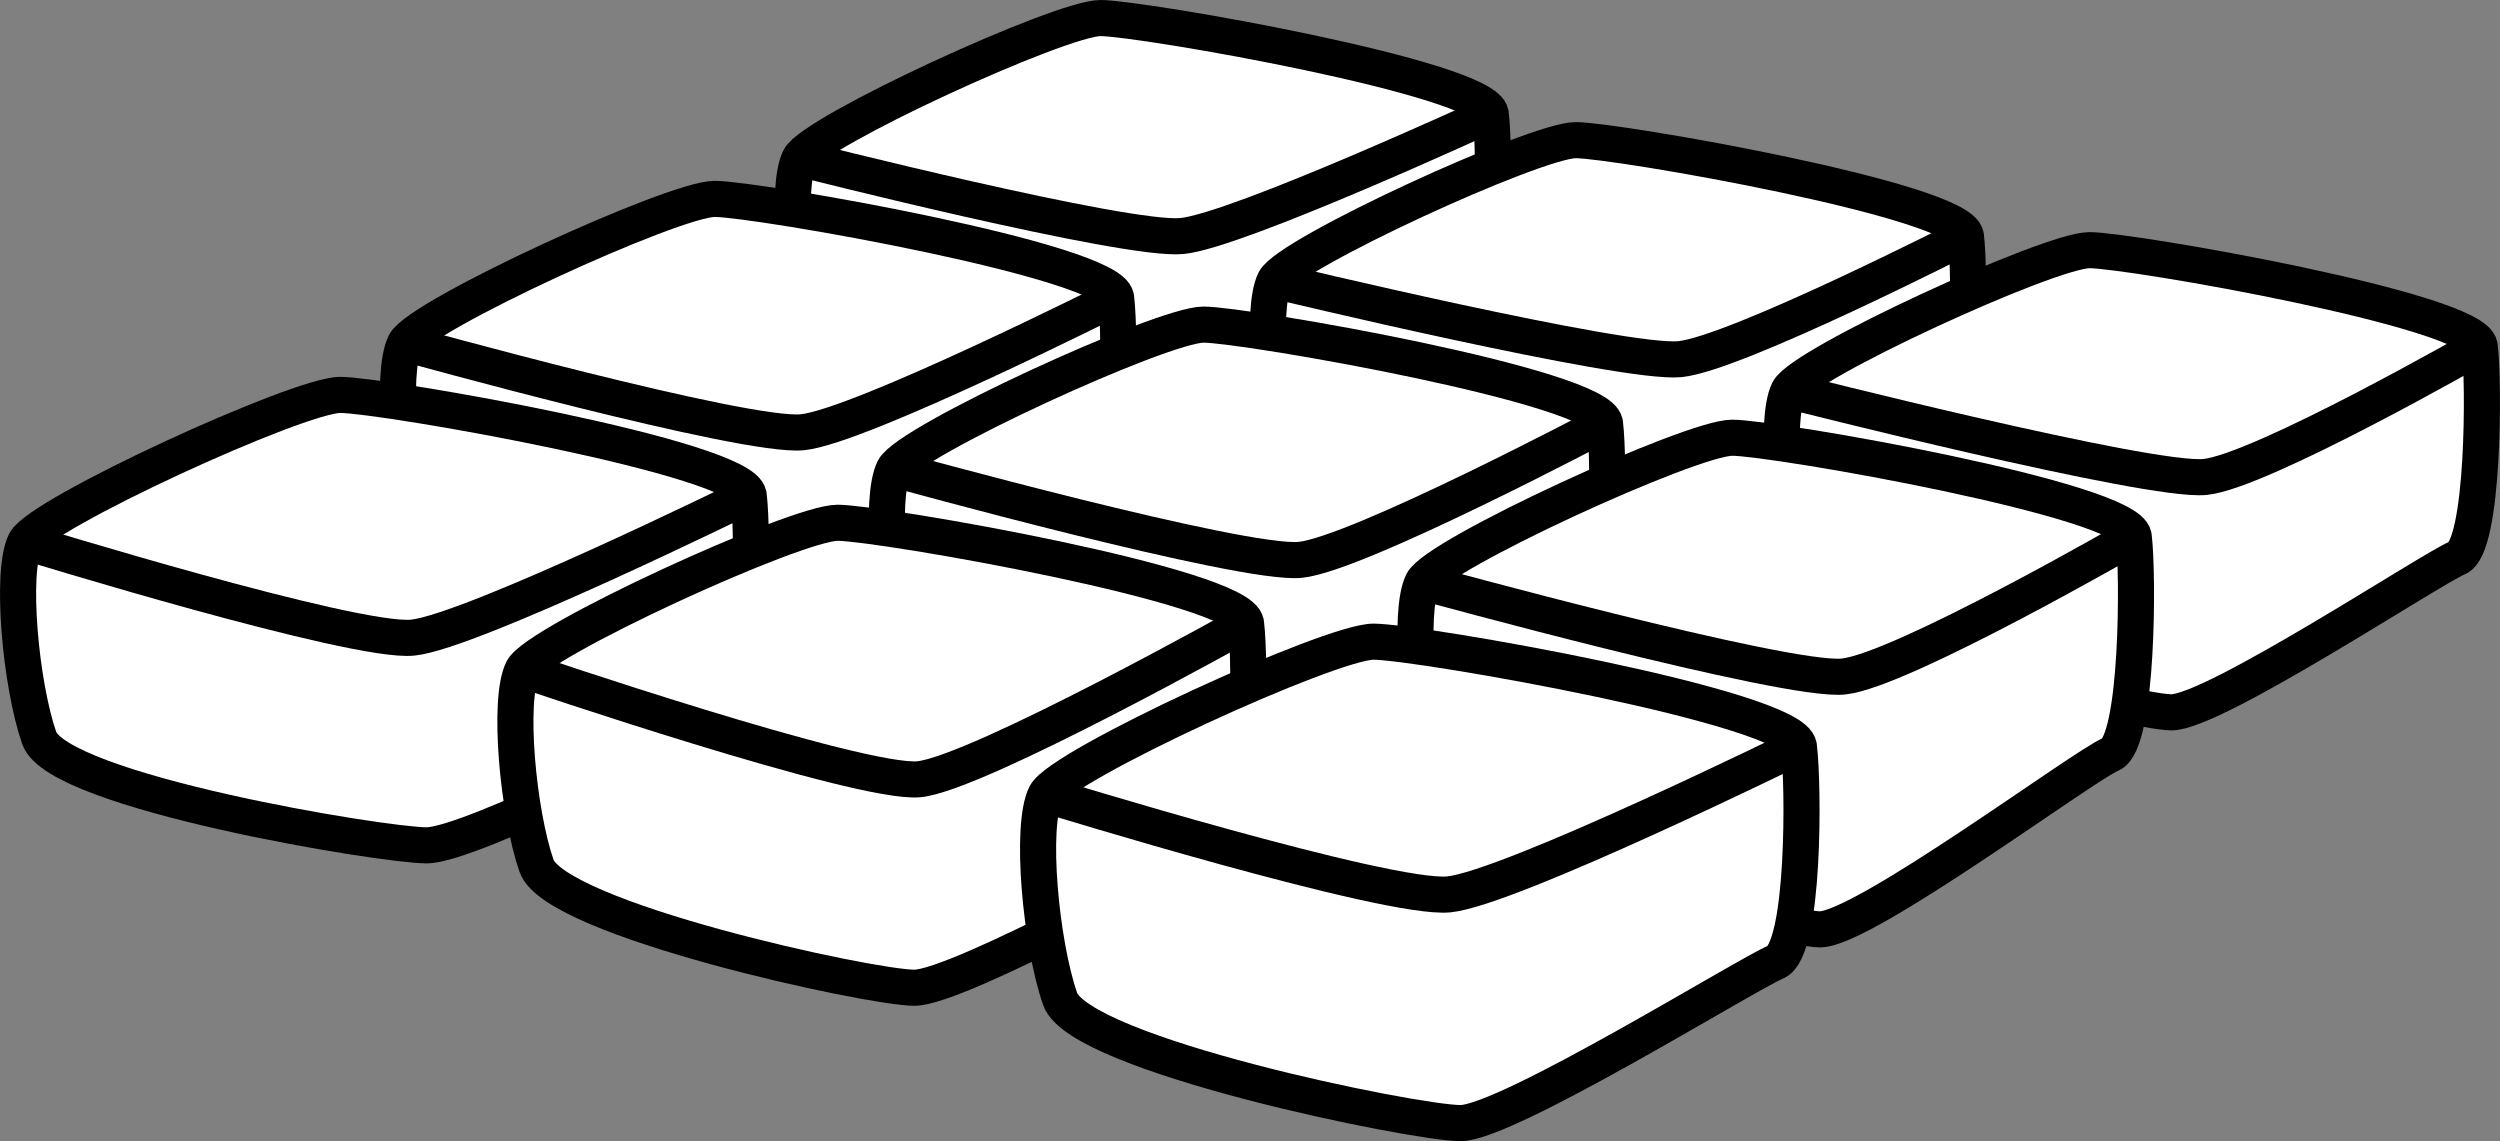
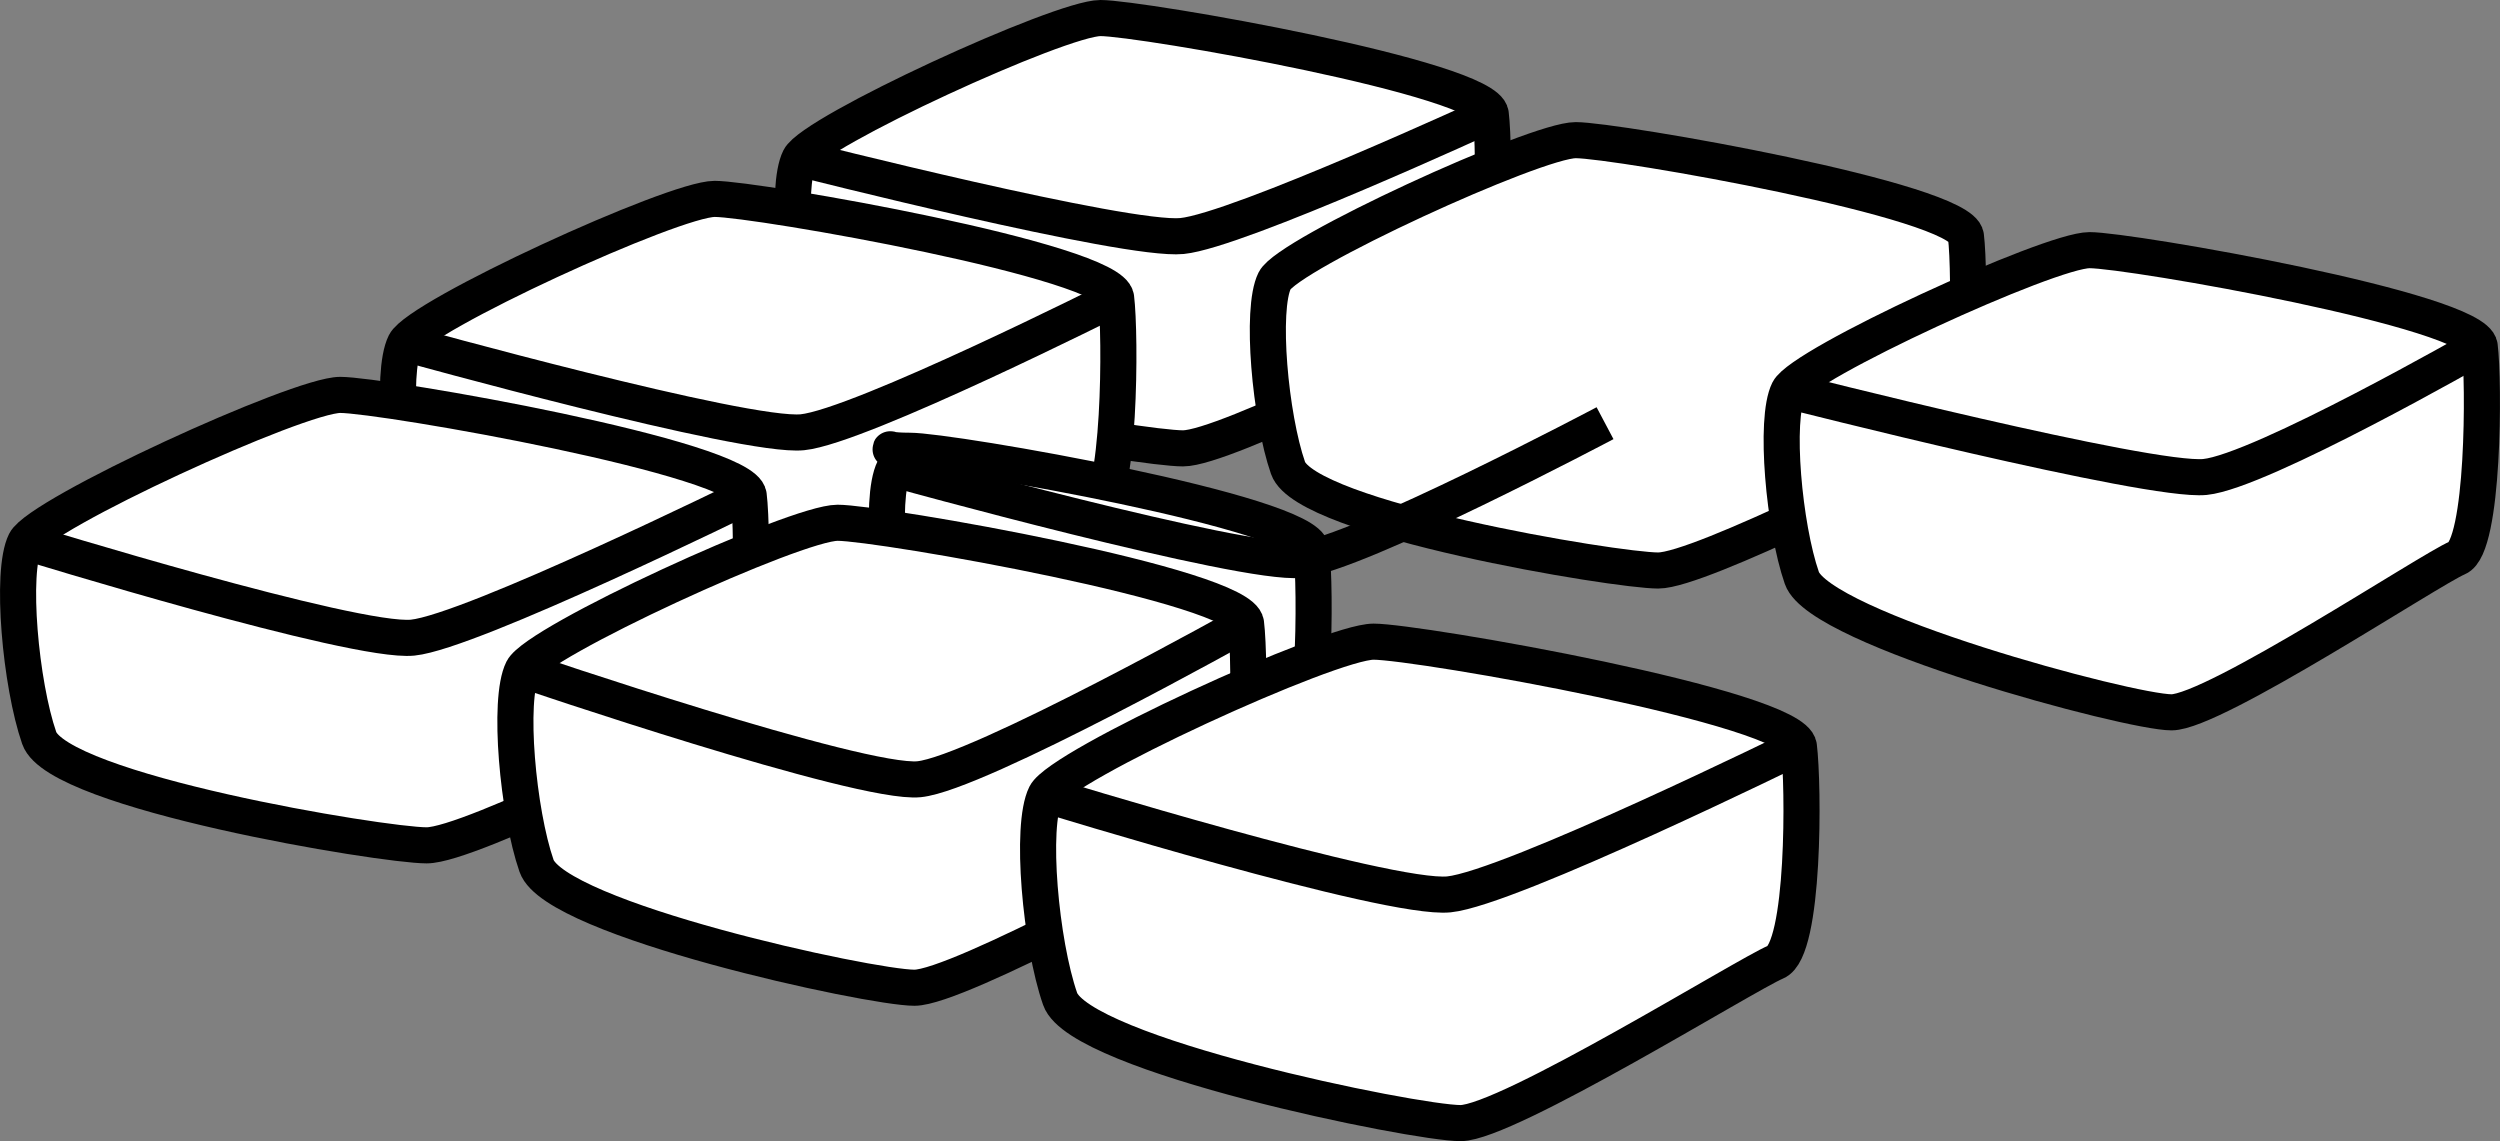
<svg xmlns="http://www.w3.org/2000/svg" version="1.1" id="image" x="0px" y="0px" width="55.407px" height="25.291px" viewBox="0 0 55.407 25.291" enable-background="new 0 0 55.407 25.291" xml:space="preserve">
  <rect x="0" y="0" width="55.407" height="25.291" fill="#808080" stroke="none" />
  <g>
    <path fill="#FFFFFF" stroke="#000000" stroke-width="0.8" stroke-miterlimit="10" d="M17.719,3.513   c-0.316,0.633-0.099,3.015,0.296,4.151s7.265,2.273,8.204,2.273c0.939,0,5.733-2.471,6.326-2.718   c0.593-0.247,0.593-3.904,0.494-4.695S25.28,0.4,24.39,0.4S18.015,2.92,17.719,3.513z" />
    <path fill="none" stroke="#000000" stroke-width="0.8" stroke-miterlimit="10" d="M17.719,3.513c0,0,7.242,1.841,8.478,1.718   c1.236-0.123,6.842-2.706,6.842-2.706" />
  </g>
  <g>
    <path fill="#FFFFFF" stroke="#000000" stroke-width="0.8" stroke-miterlimit="10" d="M28.25,6.22   c-0.316,0.633-0.099,3.015,0.296,4.151c0.395,1.137,7.265,2.273,8.204,2.273s5.733-2.471,6.326-2.718   c0.593-0.247,0.593-3.904,0.494-4.695s-7.759-2.125-8.648-2.125C34.032,3.106,28.546,5.627,28.25,6.22z" />
-     <path fill="none" stroke="#000000" stroke-width="0.8" stroke-miterlimit="10" d="M28.25,6.22c0,0,7.746,1.863,8.981,1.74   s6.339-2.728,6.339-2.728" />
  </g>
  <g>
    <path fill="#FFFFFF" stroke="#000000" stroke-width="0.8" stroke-miterlimit="10" d="M39.638,8.658   c-0.316,0.633-0.099,3.015,0.296,4.151s7.254,2.978,8.193,2.978s5.743-3.176,6.336-3.423s0.593-3.904,0.494-4.695   s-7.759-2.125-8.648-2.125C45.42,5.545,39.934,8.065,39.638,8.658z" />
    <path fill="none" stroke="#000000" stroke-width="0.8" stroke-miterlimit="10" d="M39.638,8.658c0,0,7.996,2.036,9.231,1.913   s6.089-2.901,6.089-2.901" />
  </g>
  <g>
    <path fill="#FFFFFF" stroke="#000000" stroke-width="0.8" stroke-miterlimit="10" d="M8.975,7.611   c-0.326,0.651-0.102,3.102,0.305,4.271s7.474,2.339,8.44,2.339s5.898-2.542,6.508-2.796   c0.61-0.254,0.61-4.017,0.508-4.83S16.754,4.408,15.839,4.408C14.924,4.408,9.28,7.001,8.975,7.611z" />
    <path fill="none" stroke="#000000" stroke-width="0.8" stroke-miterlimit="10" d="M8.975,7.611c0,0,7.537,2.096,8.808,1.969   s6.954-2.986,6.954-2.986" />
  </g>
  <g>
-     <path fill="#FFFFFF" stroke="#000000" stroke-width="0.8" stroke-miterlimit="10" d="M19.81,10.396   c-0.326,0.651-0.102,3.102,0.305,4.271s7.474,2.339,8.44,2.339s5.898-2.542,6.508-2.796   c0.61-0.254,0.61-4.017,0.508-4.83s-7.983-2.186-8.898-2.186S20.115,9.785,19.81,10.396z" />
+     <path fill="#FFFFFF" stroke="#000000" stroke-width="0.8" stroke-miterlimit="10" d="M19.81,10.396   c-0.326,0.651-0.102,3.102,0.305,4.271s7.474,2.339,8.44,2.339c0.61-0.254,0.61-4.017,0.508-4.83s-7.983-2.186-8.898-2.186S20.115,9.785,19.81,10.396z" />
    <path fill="none" stroke="#000000" stroke-width="0.8" stroke-miterlimit="10" d="M19.81,10.396   c0,0,7.736,2.14,9.007,2.012c1.271-0.127,6.755-3.029,6.755-3.029" />
  </g>
  <g>
-     <path fill="#FFFFFF" stroke="#000000" stroke-width="0.8" stroke-miterlimit="10" d="M31.527,12.904   c-0.326,0.651-0.102,3.102,0.305,4.271s7.537,3.422,8.503,3.422c0.966,0,5.835-3.626,6.446-3.88   c0.61-0.254,0.61-4.017,0.508-4.83s-7.983-2.186-8.898-2.186S31.832,12.294,31.527,12.904z" />
-     <path fill="none" stroke="#000000" stroke-width="0.8" stroke-miterlimit="10" d="M31.527,12.904c0,0,8.054,2.217,9.325,2.09   s6.437-3.107,6.437-3.107" />
-   </g>
+     </g>
  <g>
    <path fill="#FFFFFF" stroke="#000000" stroke-width="0.8" stroke-miterlimit="10" d="M0.559,12.011   c-0.331,0.662-0.103,3.155,0.31,4.345s7.603,2.379,8.586,2.379s6-2.586,6.621-2.845   c0.621-0.259,0.621-4.086,0.517-4.914c-0.103-0.828-8.121-2.224-9.052-2.224S0.869,11.391,0.559,12.011z" />
    <path fill="none" stroke="#000000" stroke-width="0.8" stroke-miterlimit="10" d="M0.559,12.011c0,0,7.293,2.25,8.586,2.121   s7.448-3.155,7.448-3.155" />
  </g>
  <g>
    <path fill="#FFFFFF" stroke="#000000" stroke-width="0.8" stroke-miterlimit="10" d="M11.581,14.844   c-0.331,0.662-0.103,3.155,0.31,4.345c0.414,1.19,7.391,2.702,8.374,2.702s6.212-2.909,6.833-3.167   c0.621-0.259,0.621-4.086,0.517-4.914c-0.103-0.828-8.121-2.224-9.052-2.224S11.892,14.223,11.581,14.844z" />
    <path fill="none" stroke="#000000" stroke-width="0.8" stroke-miterlimit="10" d="M11.581,14.844   c0,0,7.495,2.555,8.788,2.426c1.293-0.129,7.247-3.461,7.247-3.461" />
  </g>
  <g>
    <path fill="#FFFFFF" stroke="#000000" stroke-width="0.8" stroke-miterlimit="10" d="M23.172,17.614   c-0.345,0.69-0.108,3.285,0.323,4.524c0.431,1.239,7.851,2.753,8.874,2.753c1.023,0,6.34-3.3,6.986-3.569   c0.646-0.269,0.62-3.923,0.513-4.785s-8.455-2.316-9.425-2.316S23.495,16.968,23.172,17.614z" />
    <path fill="none" stroke="#000000" stroke-width="0.8" stroke-miterlimit="10" d="M23.172,17.614c0,0,7.594,2.343,8.94,2.208   c1.346-0.135,7.755-3.285,7.755-3.285" />
  </g>
</svg>